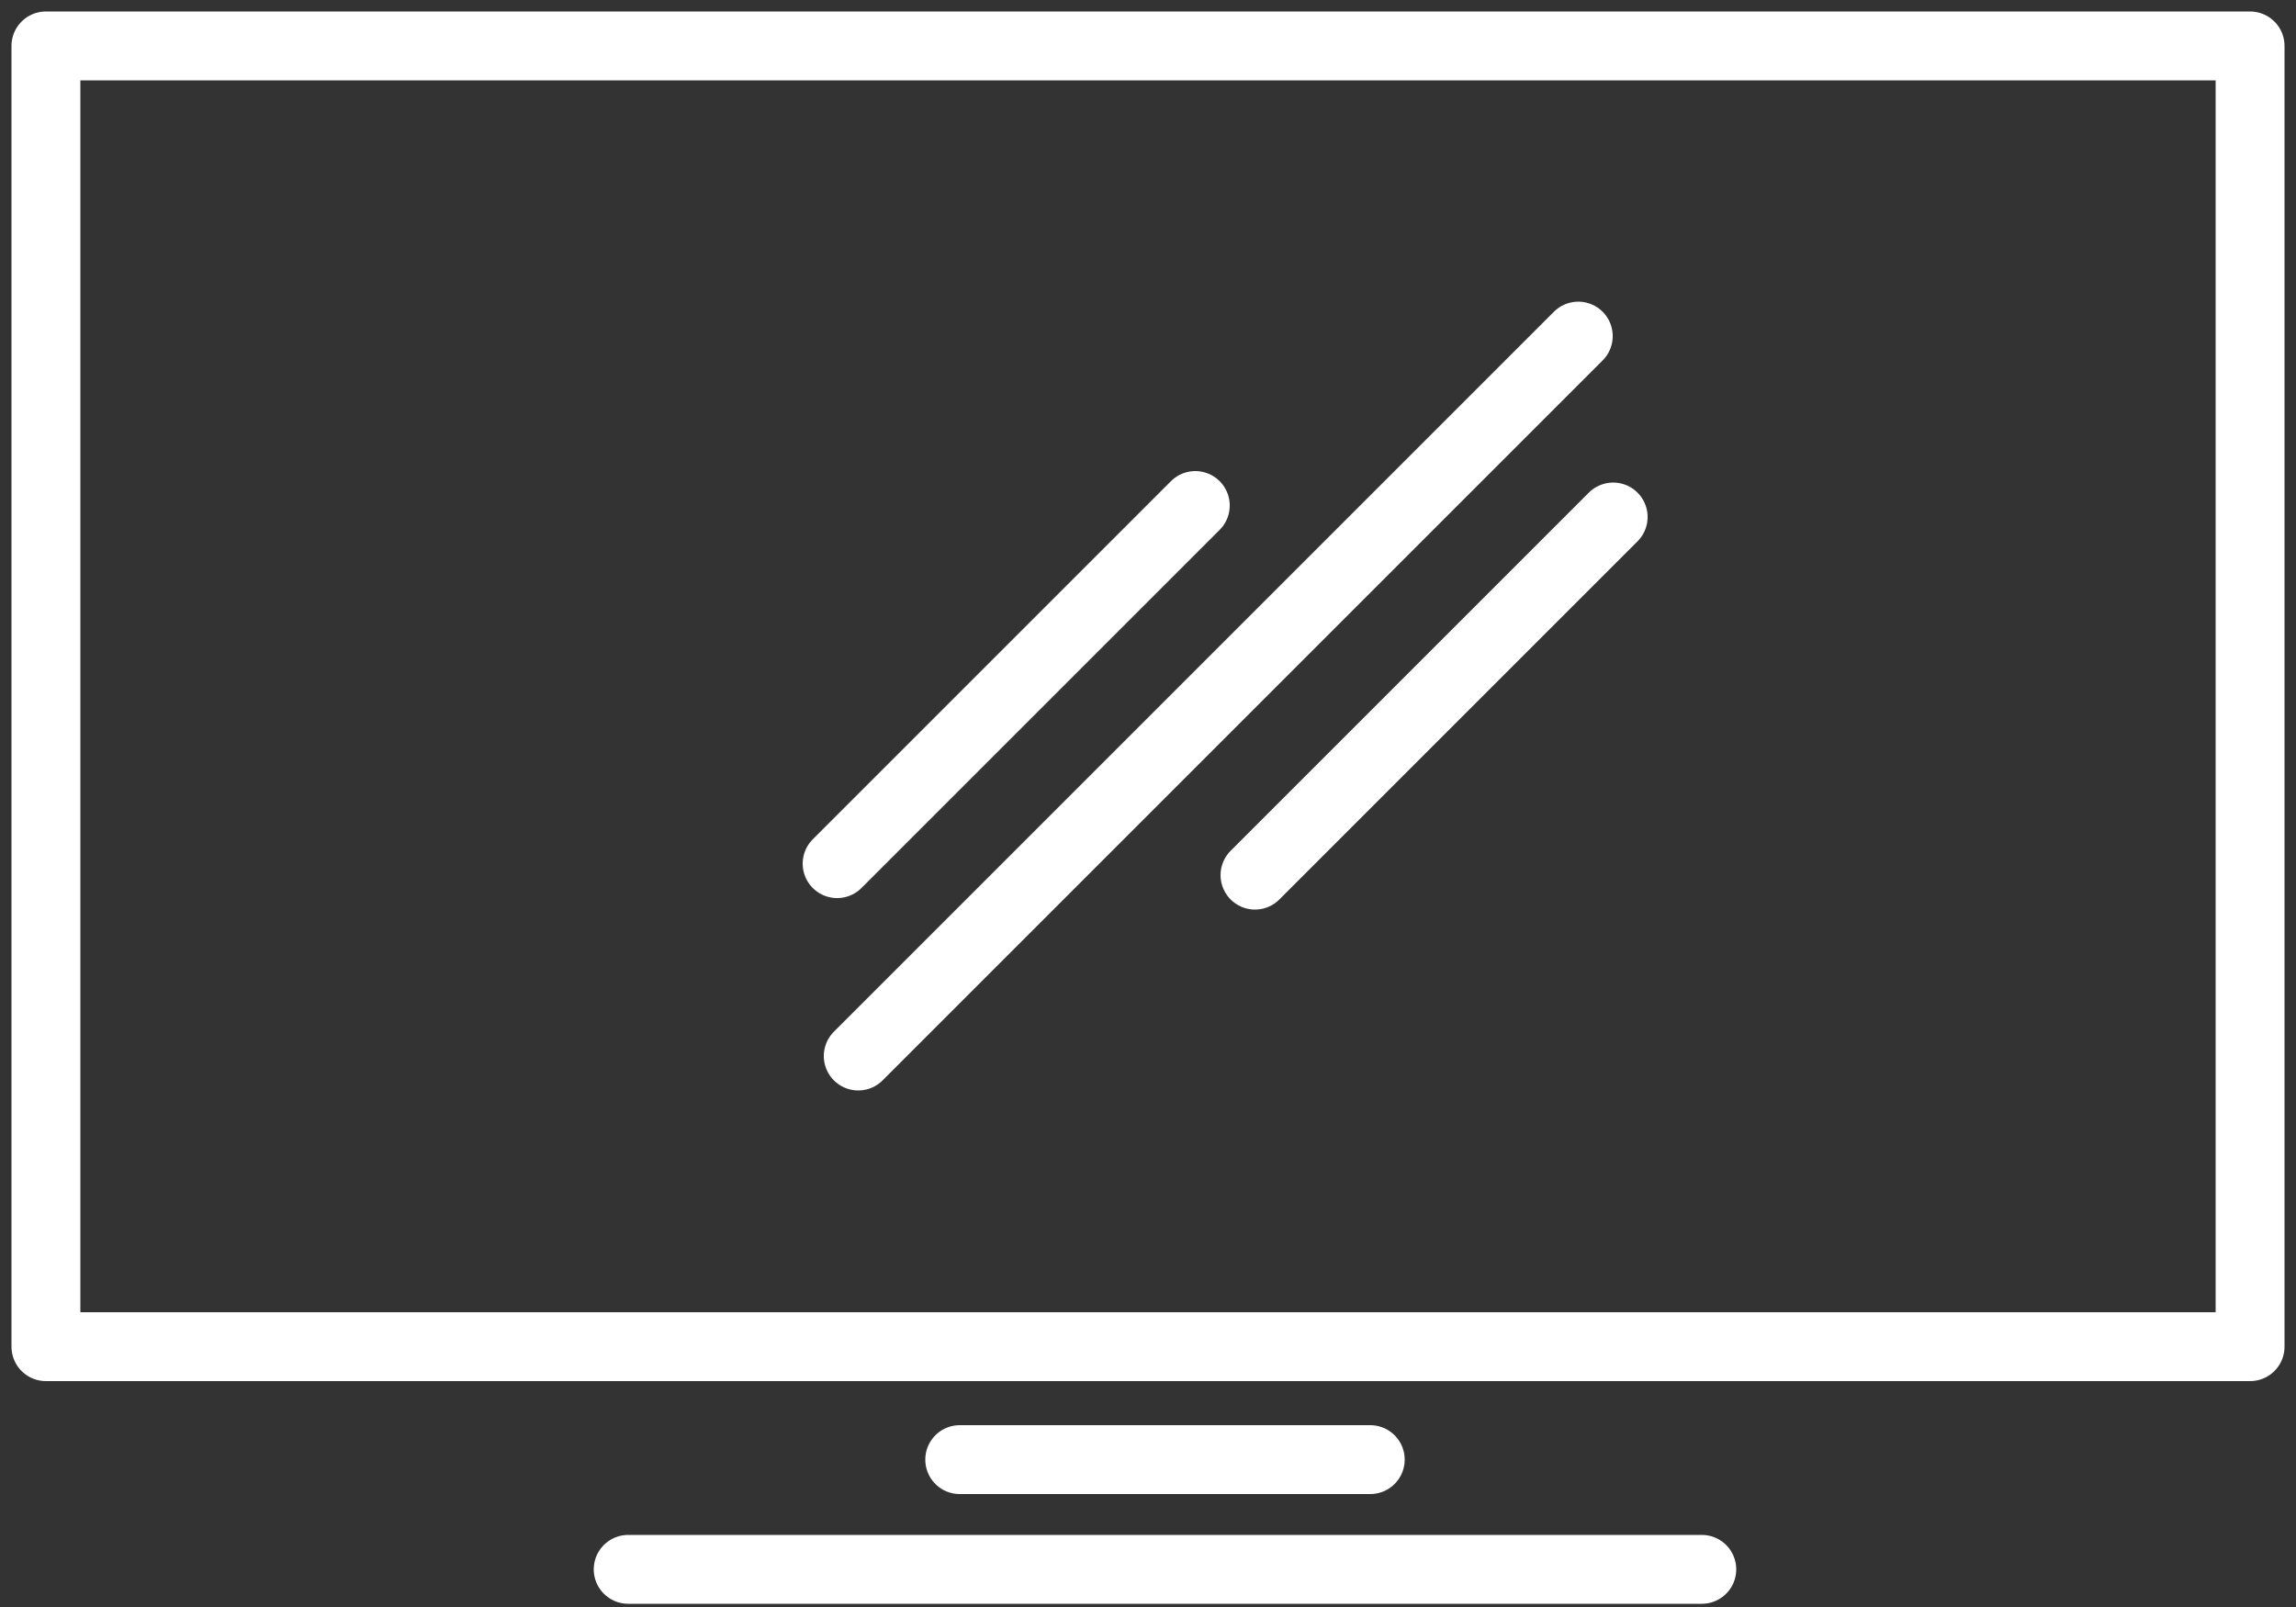
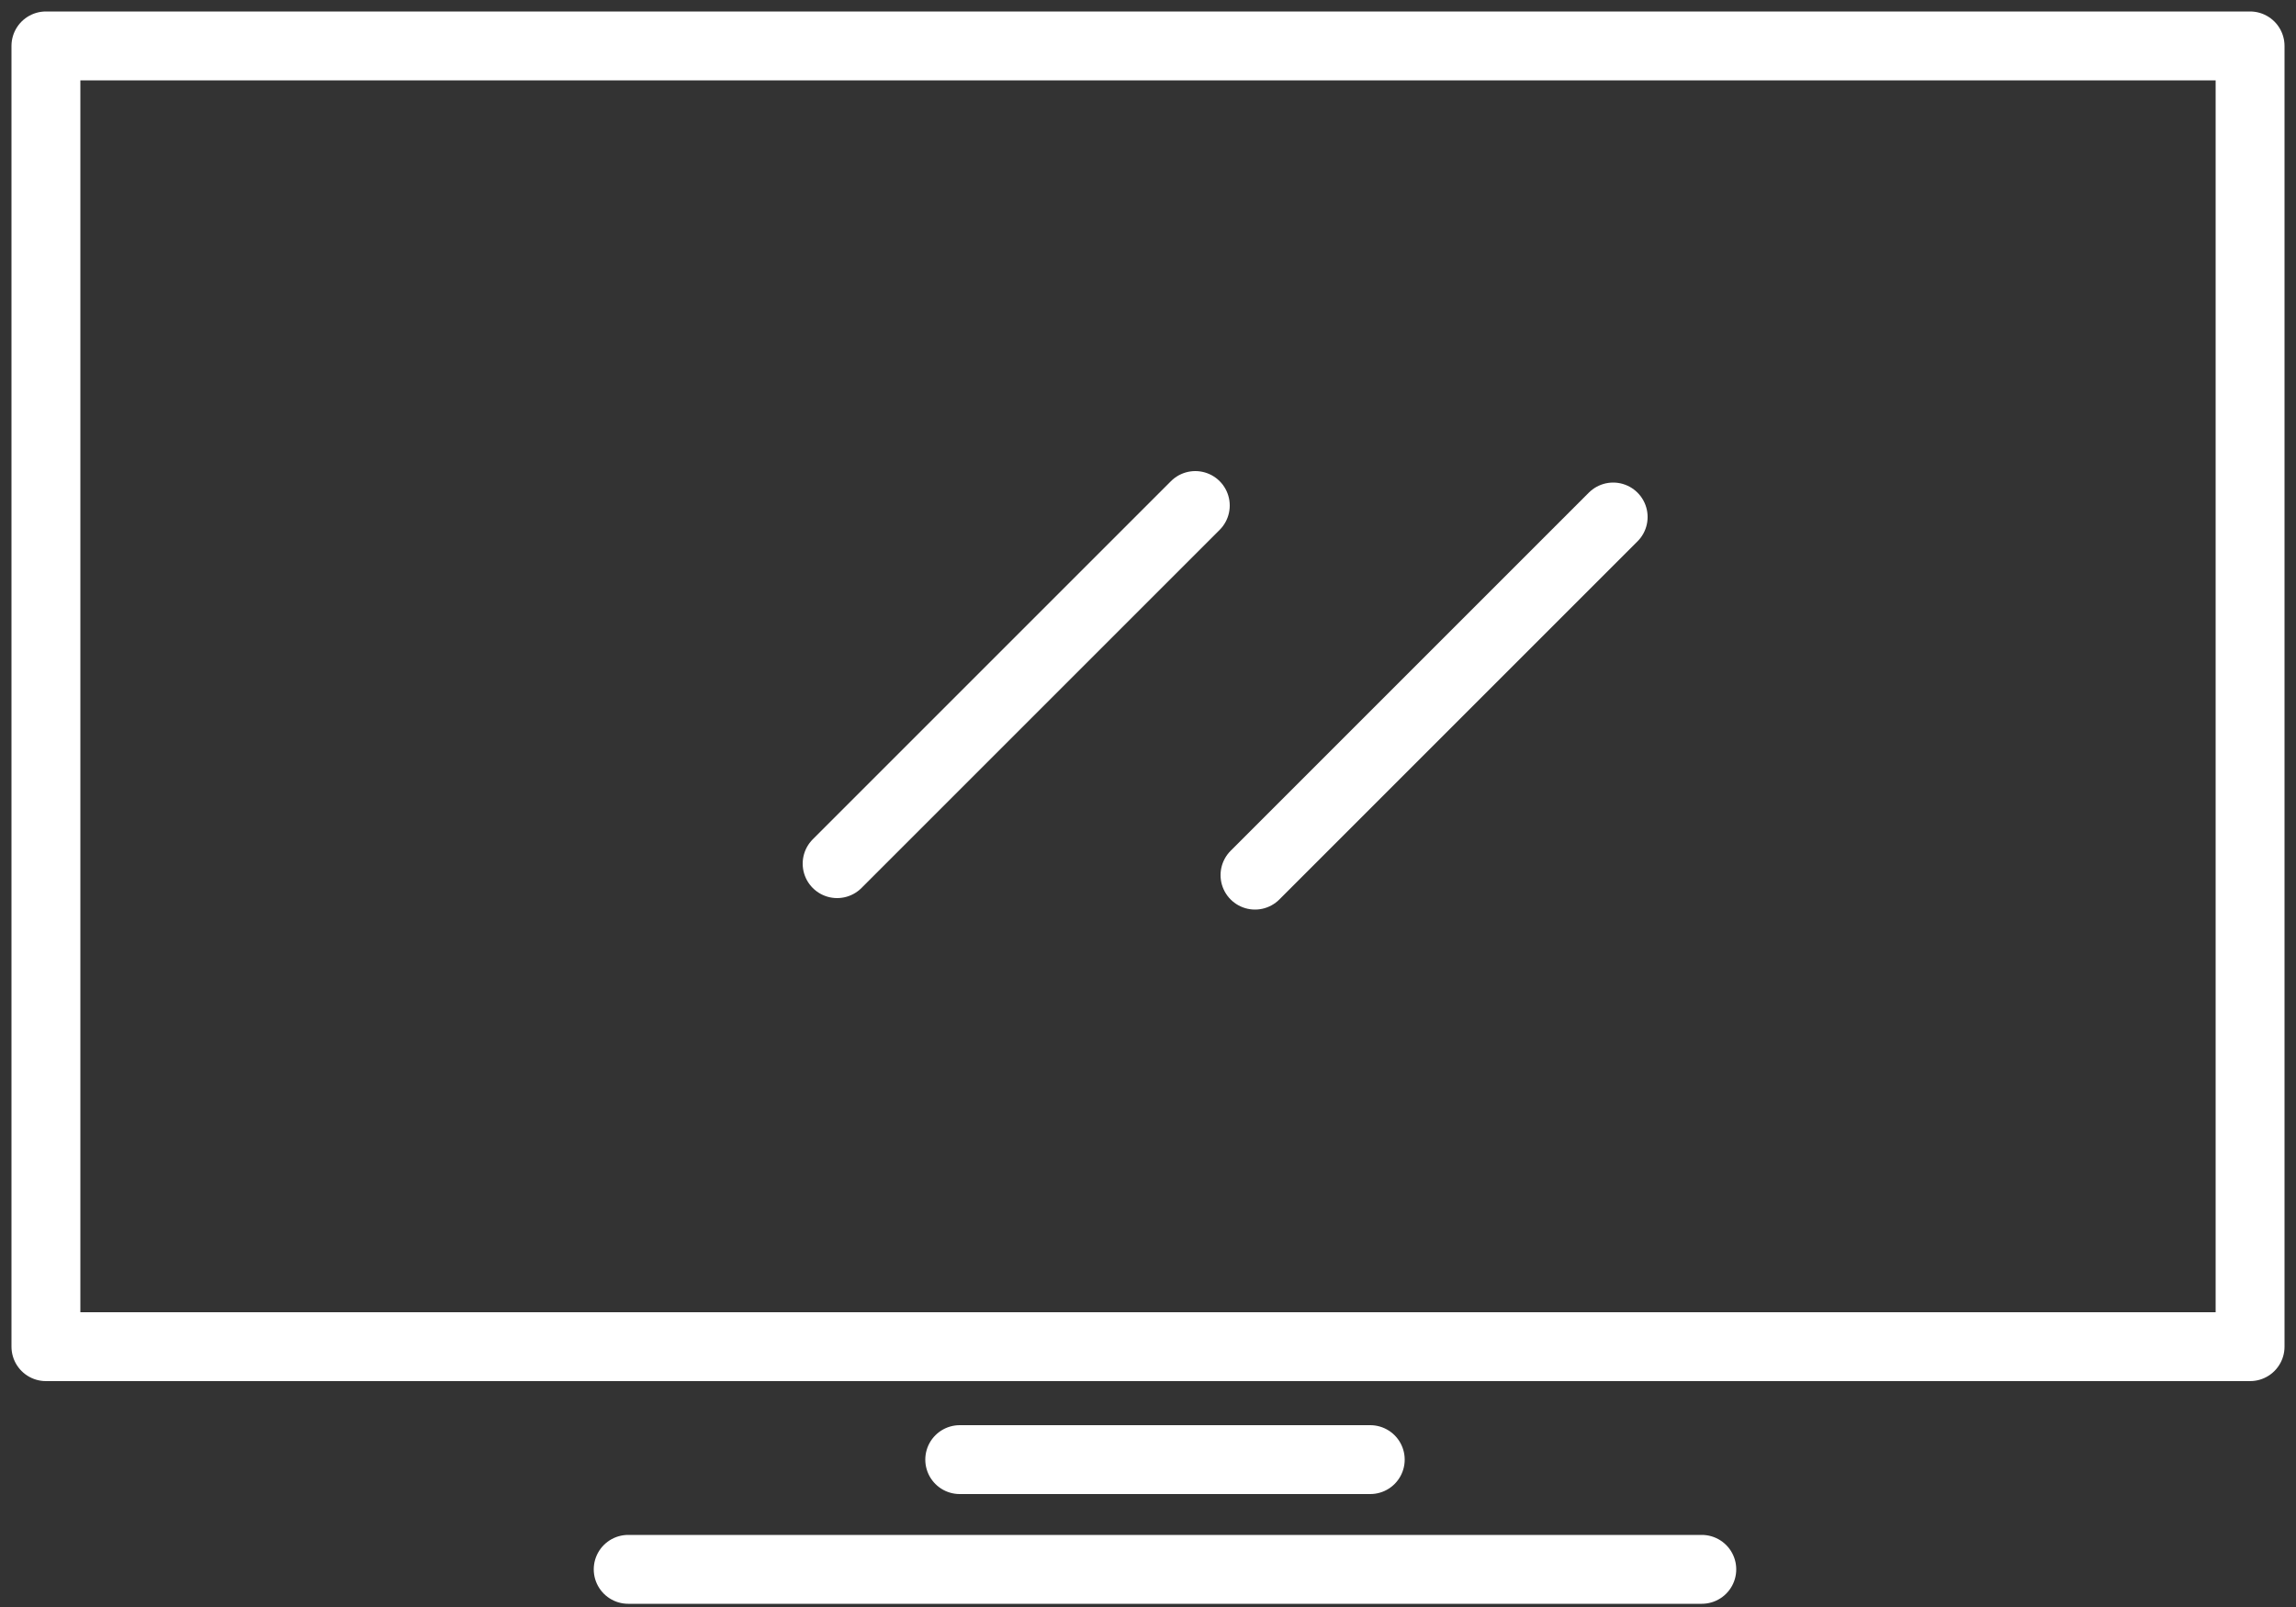
<svg xmlns="http://www.w3.org/2000/svg" width="50" height="35" viewBox="0 0 50 35" fill="none">
  <rect x="0" y="0" width="50" height="35" fill="#333333" stroke="none" />
-   <path d="M49 1H1V29.33H49V1Z" stroke="white" stroke-width="1.5" stroke-linecap="round" stroke-linejoin="round" />
+   <path d="M49 1H1V29.33H49Z" stroke="white" stroke-width="1.5" stroke-linecap="round" stroke-linejoin="round" />
  <path d="M26.03 11.01L18.23 18.81" stroke="white" stroke-width="1.5" stroke-linecap="round" stroke-linejoin="round" />
  <path d="M35.13 11.26L27.33 19.06" stroke="white" stroke-width="1.5" stroke-linecap="round" stroke-linejoin="round" />
-   <path d="M34.37 7.32L18.69 23" stroke="white" stroke-width="1.5" stroke-linecap="round" stroke-linejoin="round" />
  <path d="M20.9 31.79H29.84" stroke="white" stroke-width="1.5" stroke-linecap="round" stroke-linejoin="round" />
  <path d="M13.68 34.18H37.06" stroke="white" stroke-width="1.5" stroke-linecap="round" stroke-linejoin="round" />
</svg>